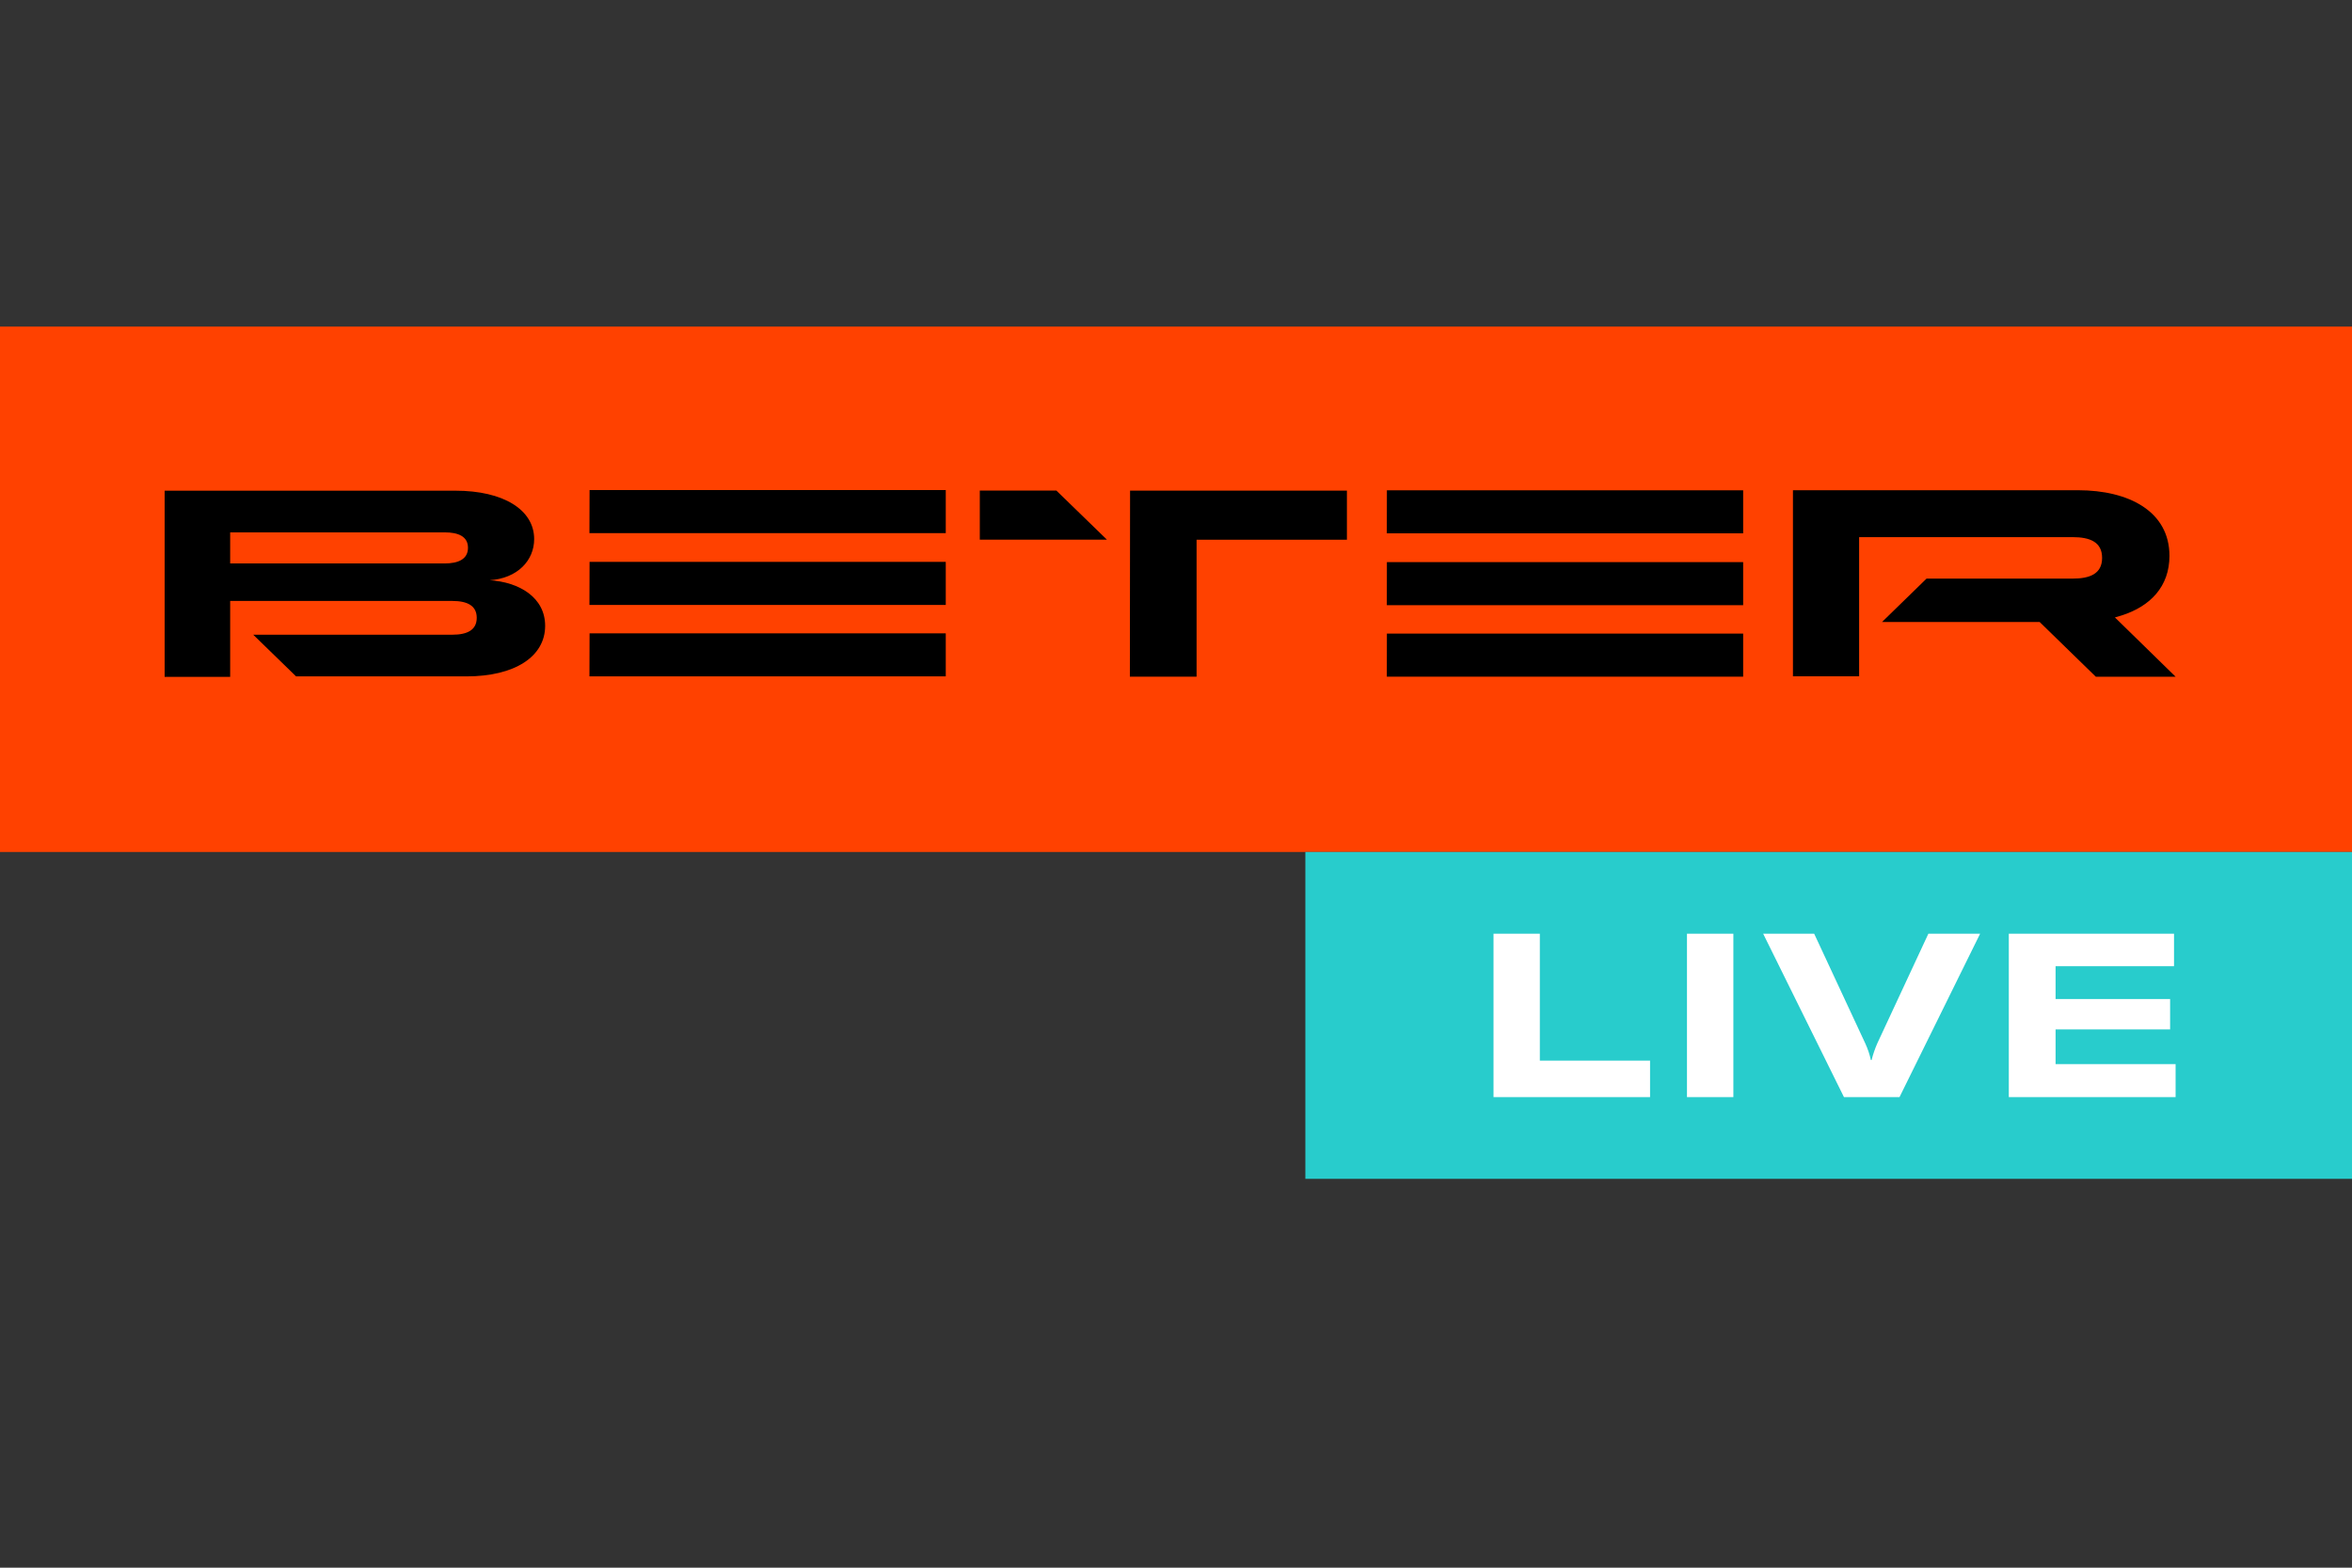
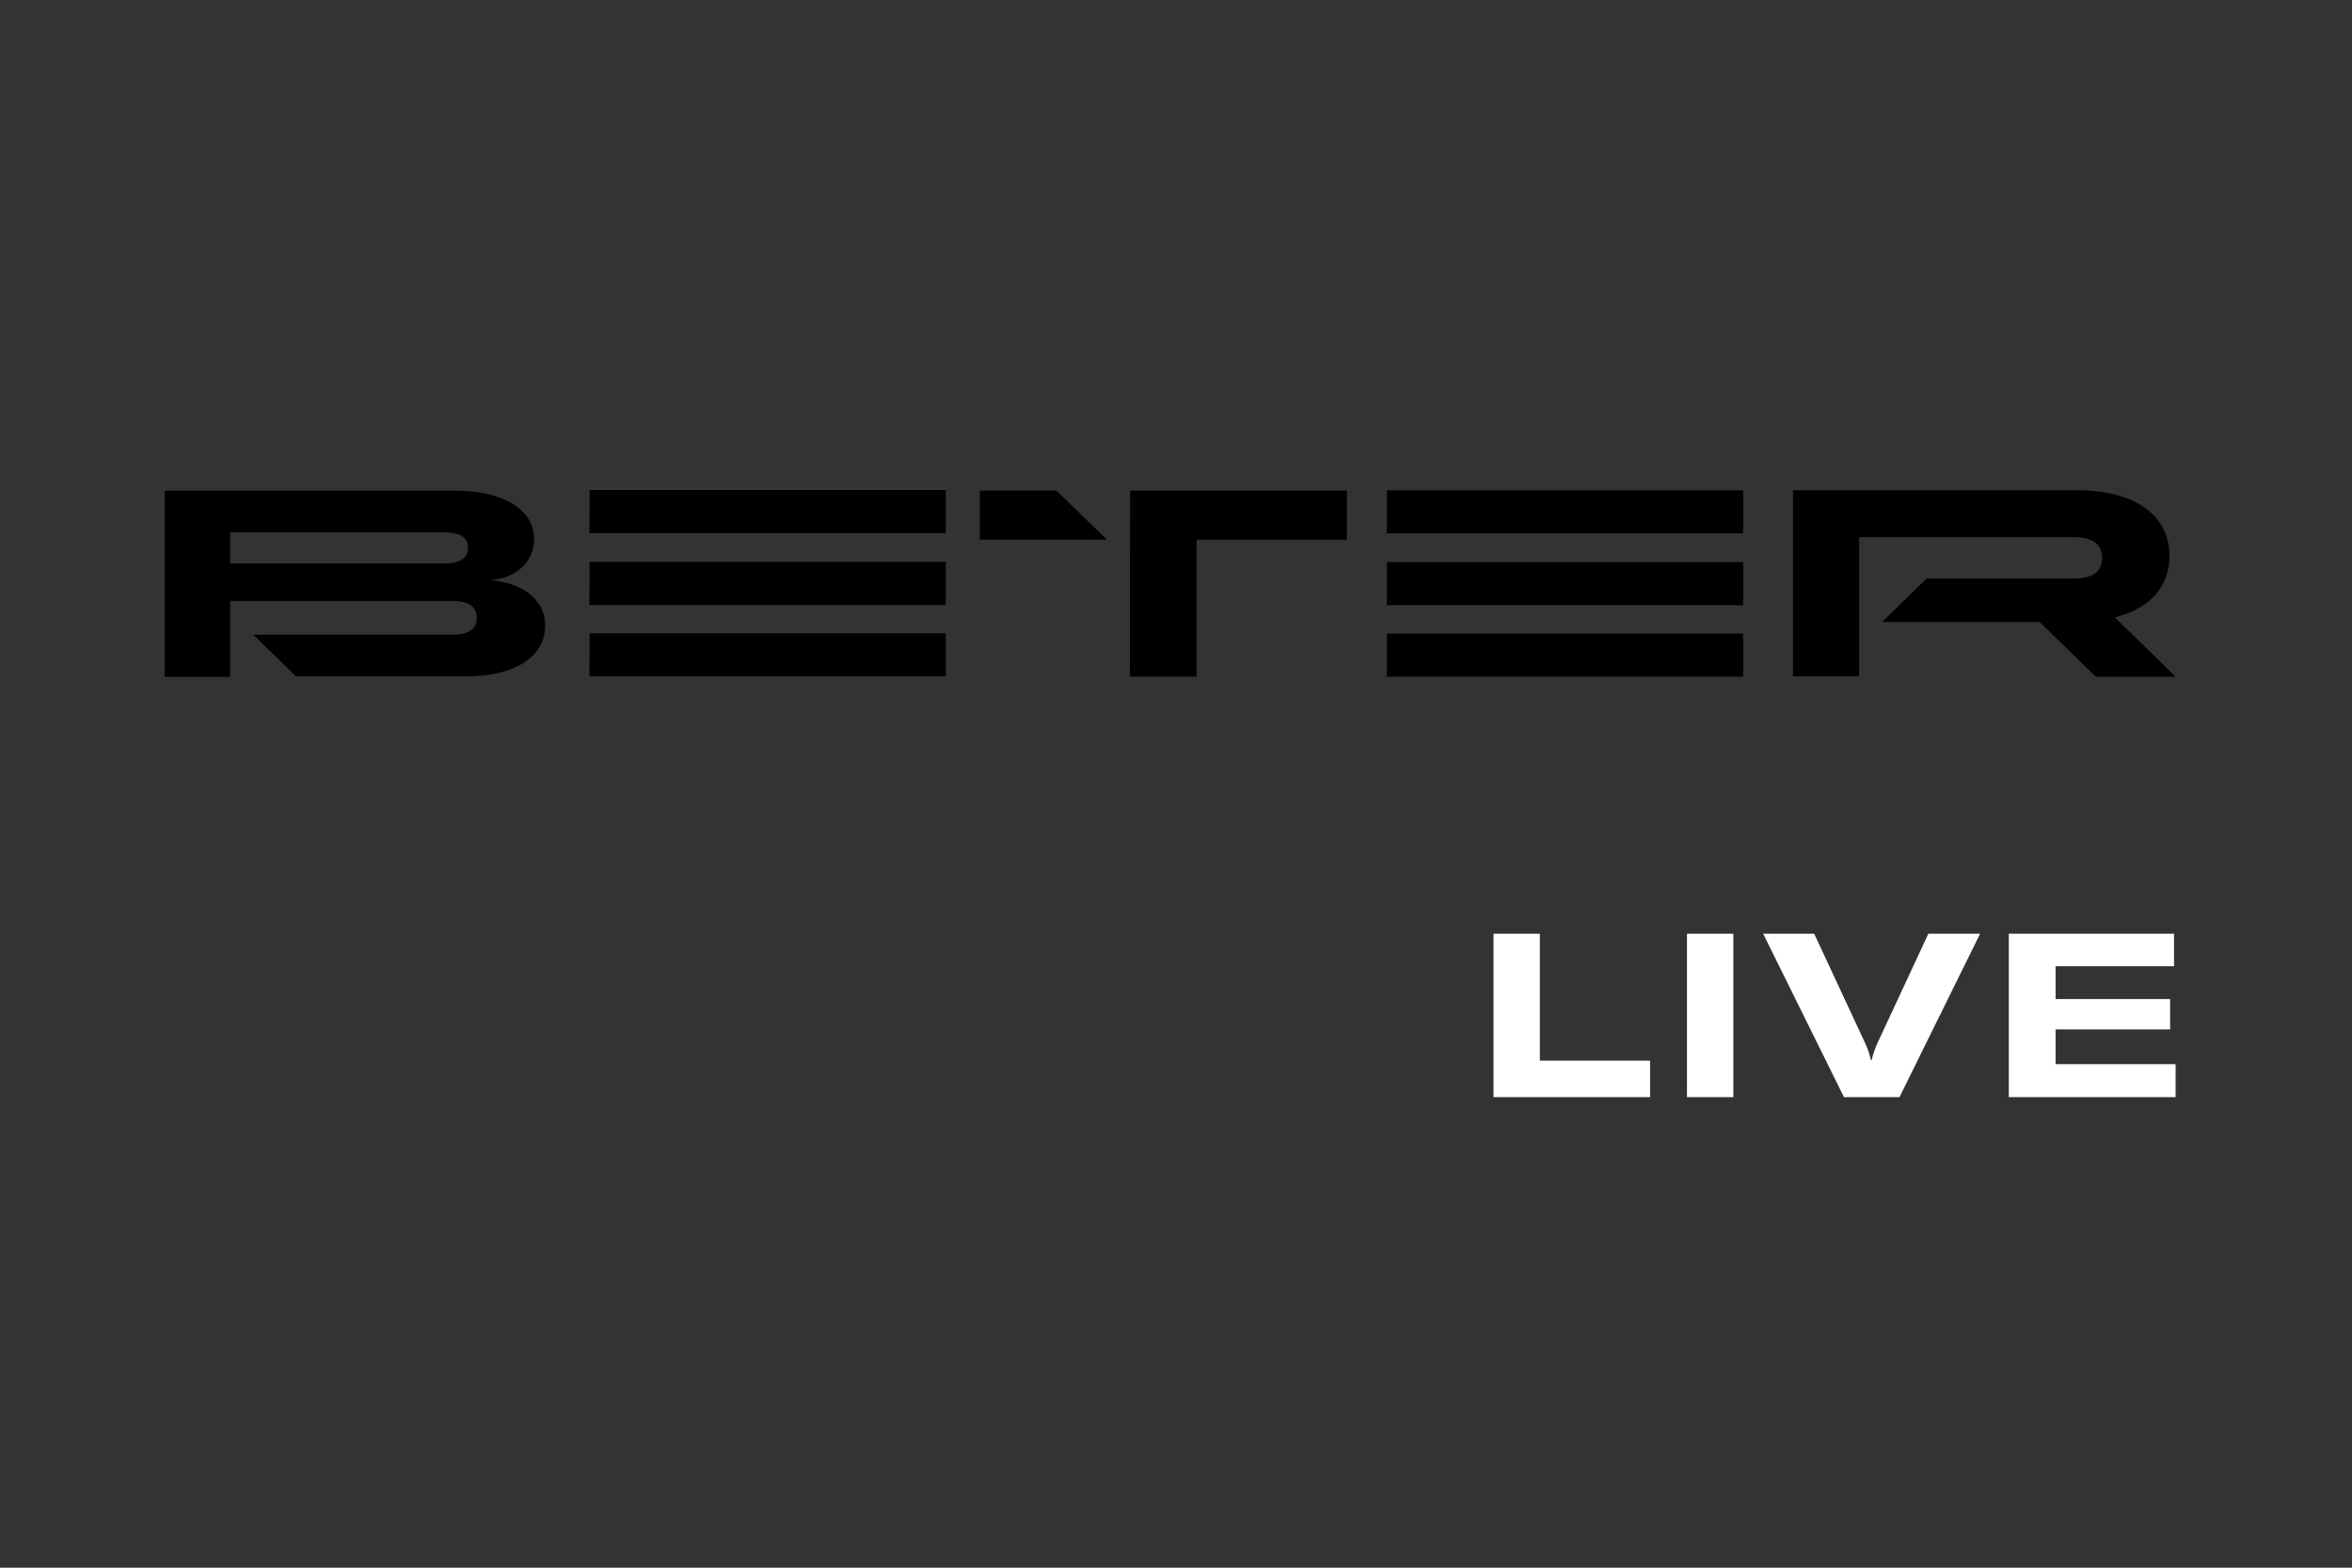
<svg xmlns="http://www.w3.org/2000/svg" width="36" height="24" viewBox="0 0 36 24" fill="none">
  <rect x="0" y="0" width="36" height="24" fill="#333333" stroke="none" />
-   <path d="M36 5H0V13.043H36V5Z" fill="#FF4100" />
  <path d="M6.804 8.626H3.523V8.15H6.804C7.013 8.15 7.163 8.211 7.163 8.386C7.163 8.562 7.013 8.626 6.804 8.626ZM7.485 8.884C7.929 8.856 8.176 8.574 8.176 8.253C8.176 7.805 7.706 7.512 6.971 7.512H2.52V10.362H3.523V9.2H6.924C7.155 9.2 7.297 9.274 7.297 9.458C7.297 9.643 7.155 9.717 6.924 9.717H3.876L4.532 10.355H7.139C7.875 10.355 8.344 10.055 8.344 9.581C8.344 9.15 7.954 8.91 7.486 8.882L7.485 8.884ZM17.294 10.359H18.315V8.263H20.616V7.511H17.297L17.294 10.359ZM14.997 7.51V8.262H16.943L16.169 7.51H14.997ZM21.227 9.265H26.681V8.605H21.228L21.227 9.265ZM21.227 10.359H26.681V9.7H21.228L21.227 10.359ZM21.227 8.165H26.681V7.506H21.228L21.227 8.165ZM9.022 9.261H14.476V8.602H9.024L9.022 9.261ZM9.022 10.355H14.476V9.696H9.024L9.022 10.355ZM9.022 8.162H14.476V7.502H9.024L9.022 8.162ZM32.371 9.452L32.474 9.422C32.914 9.282 33.206 8.978 33.206 8.51C33.206 7.83 32.587 7.505 31.805 7.505H27.443V10.354H28.456V8.223H31.723C31.988 8.223 32.175 8.297 32.175 8.541C32.175 8.785 31.987 8.858 31.723 8.858H29.488L28.807 9.522H31.219L32.079 10.36H33.3L32.371 9.452Z" fill="black" />
-   <path d="M36 13.043H19.98V18.047H36V13.043Z" fill="#28CCCC" />
  <path d="M23.569 14.294H22.86V16.796H25.256V16.237H23.569V14.294ZM25.821 16.796H26.531V14.294H25.821V16.796ZM28.732 15.978C28.697 16.059 28.668 16.143 28.647 16.229H28.636C28.617 16.142 28.589 16.058 28.552 15.978L27.768 14.294H26.987L28.224 16.796H29.074L30.308 14.294H29.516L28.732 15.978ZM31.463 16.291V15.759H33.216V15.295H31.463V14.792H33.276V14.294H30.747V16.796H33.3V16.291H31.463Z" fill="white" />
</svg>